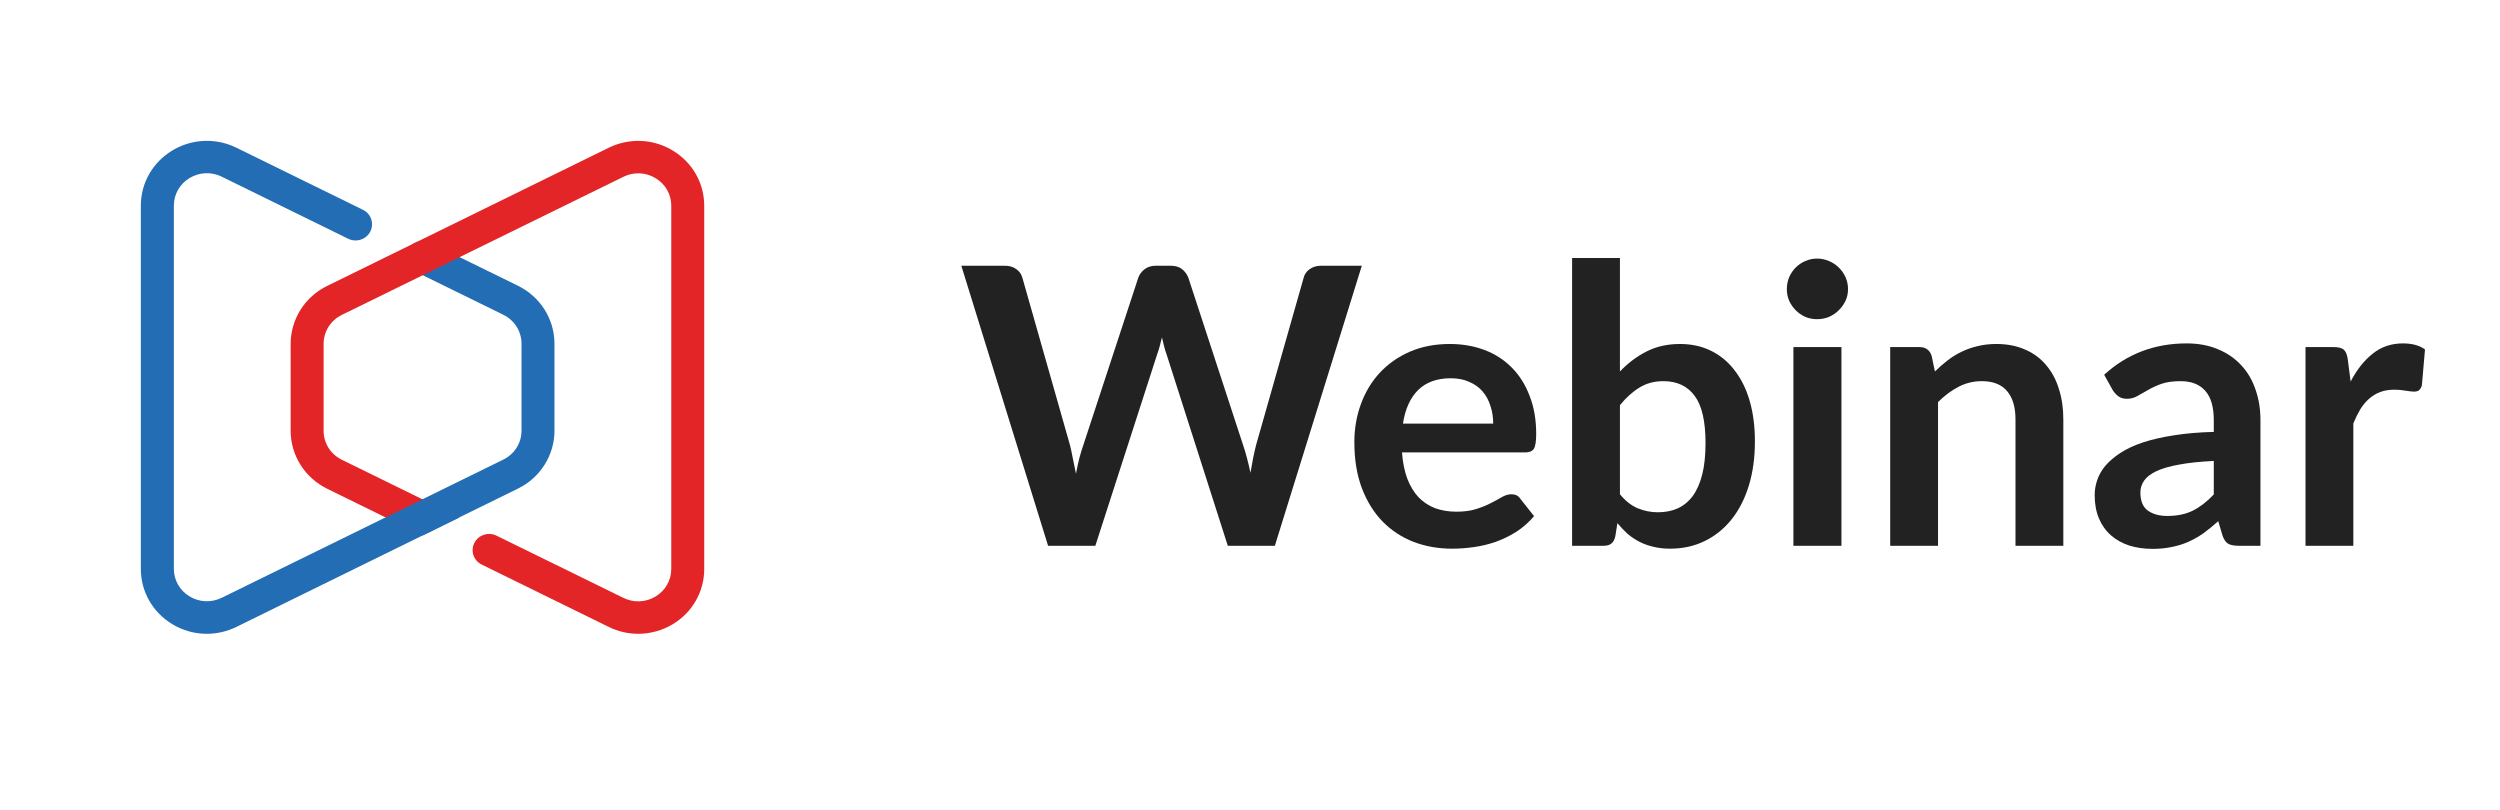
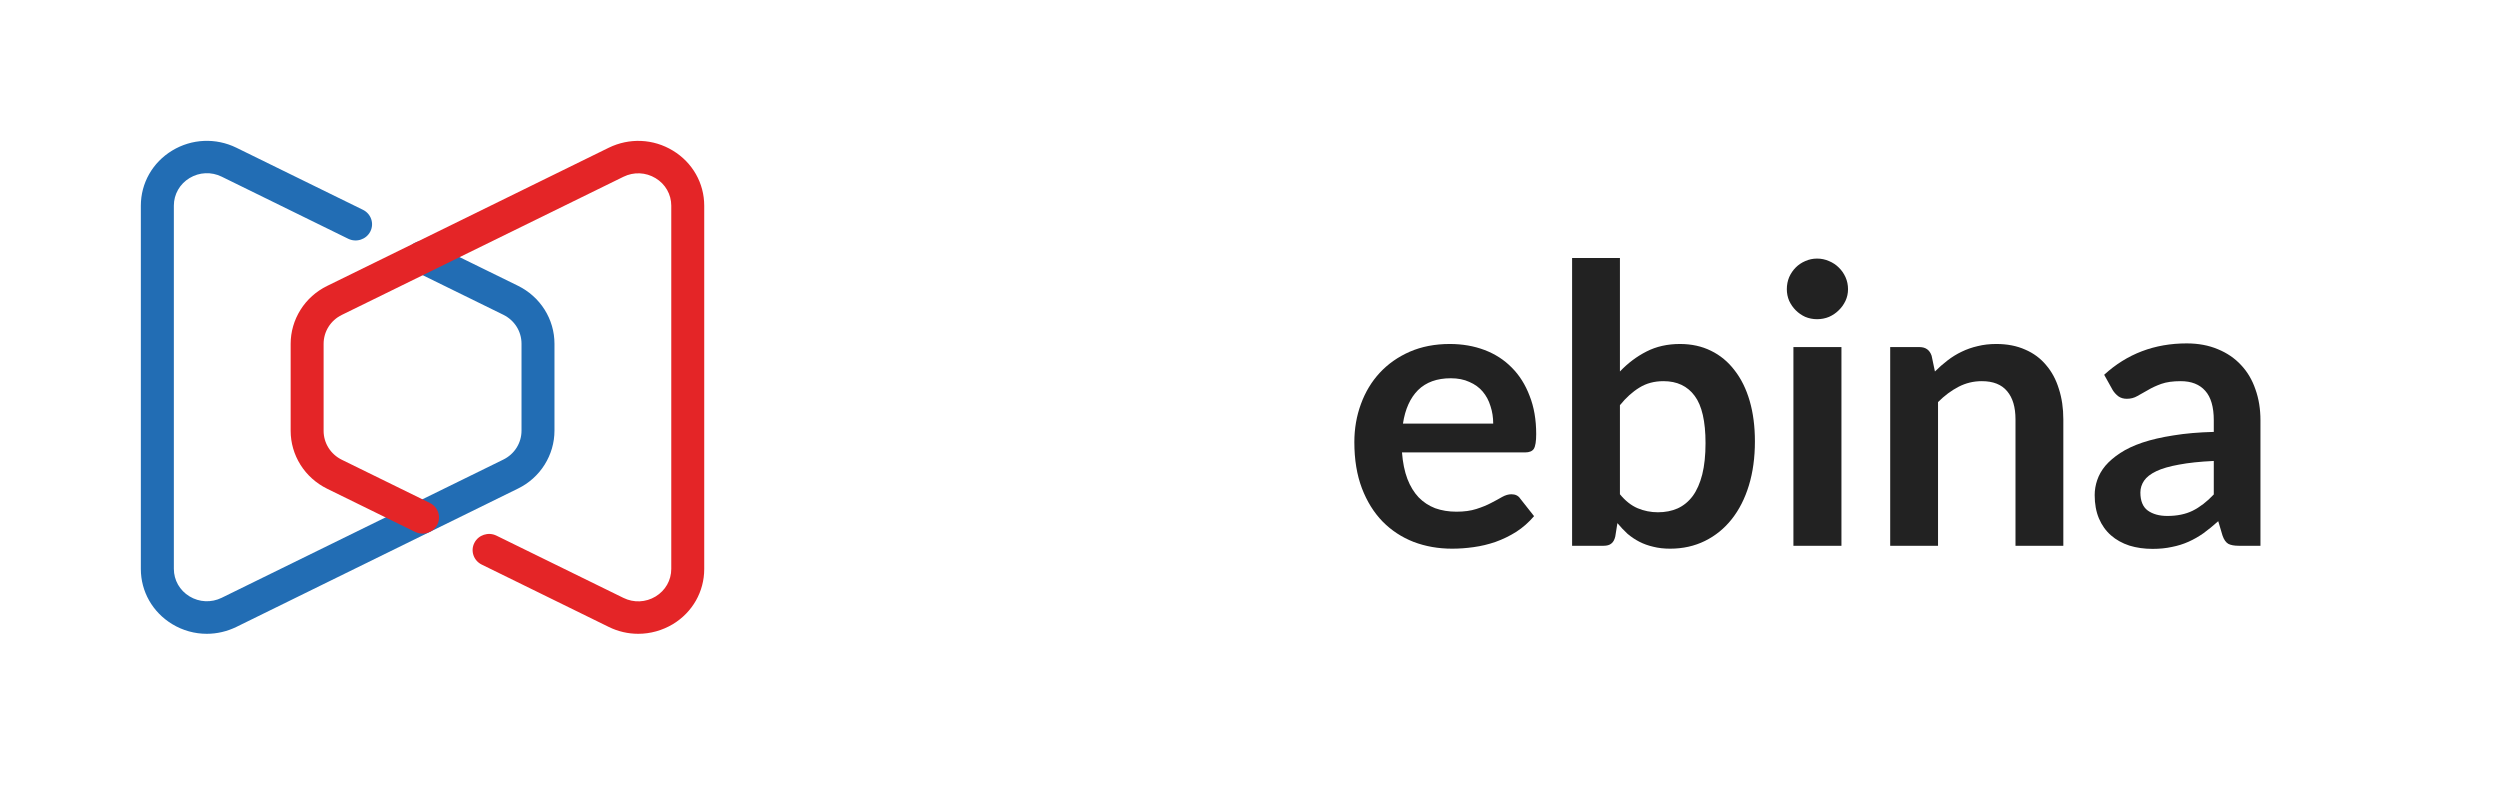
<svg xmlns="http://www.w3.org/2000/svg" width="142" height="46" viewBox="0 0 142 46" fill="none">
-   <path d="M77.351 15.094L72.412 31H69.739L66.263 20.132C66.168 19.868 66.08 19.545 65.999 19.164C65.955 19.347 65.911 19.52 65.867 19.681C65.823 19.842 65.775 19.993 65.724 20.132L62.215 31H59.531L54.603 15.094H57.078C57.335 15.094 57.547 15.156 57.716 15.281C57.892 15.398 58.009 15.56 58.068 15.765L60.774 25.28C60.833 25.515 60.888 25.771 60.939 26.05C60.998 26.321 61.056 26.607 61.115 26.908C61.174 26.6 61.236 26.31 61.302 26.039C61.375 25.768 61.452 25.515 61.533 25.28L64.657 15.765C64.716 15.596 64.829 15.442 64.998 15.303C65.174 15.164 65.387 15.094 65.636 15.094H66.505C66.762 15.094 66.971 15.156 67.132 15.281C67.293 15.406 67.414 15.567 67.495 15.765L70.608 25.28C70.762 25.735 70.901 26.259 71.026 26.853C71.121 26.274 71.228 25.749 71.345 25.28L74.051 15.765C74.095 15.582 74.205 15.424 74.381 15.292C74.564 15.16 74.781 15.094 75.03 15.094H77.351Z" fill="#222222" />
  <path d="M84.814 24.059C84.814 23.707 84.763 23.377 84.66 23.069C84.565 22.754 84.418 22.479 84.22 22.244C84.022 22.009 83.769 21.826 83.461 21.694C83.16 21.555 82.808 21.485 82.405 21.485C81.621 21.485 81.001 21.709 80.546 22.156C80.099 22.603 79.813 23.238 79.688 24.059H84.814ZM79.633 25.698C79.677 26.277 79.78 26.78 79.941 27.205C80.103 27.623 80.315 27.971 80.579 28.25C80.843 28.521 81.155 28.727 81.514 28.866C81.881 28.998 82.284 29.064 82.724 29.064C83.164 29.064 83.542 29.013 83.857 28.91C84.18 28.807 84.459 28.694 84.693 28.569C84.935 28.444 85.144 28.331 85.32 28.228C85.504 28.125 85.68 28.074 85.848 28.074C86.076 28.074 86.244 28.158 86.354 28.327L87.135 29.317C86.835 29.669 86.497 29.966 86.123 30.208C85.749 30.443 85.357 30.633 84.946 30.78C84.543 30.919 84.129 31.018 83.703 31.077C83.285 31.136 82.878 31.165 82.482 31.165C81.698 31.165 80.968 31.037 80.293 30.78C79.618 30.516 79.032 30.131 78.533 29.625C78.034 29.112 77.642 28.481 77.356 27.733C77.07 26.978 76.927 26.105 76.927 25.115C76.927 24.345 77.052 23.623 77.301 22.948C77.55 22.266 77.906 21.676 78.368 21.177C78.838 20.671 79.406 20.271 80.073 19.978C80.748 19.685 81.507 19.538 82.35 19.538C83.061 19.538 83.718 19.652 84.319 19.879C84.921 20.106 85.438 20.44 85.87 20.88C86.303 21.313 86.64 21.848 86.882 22.486C87.132 23.117 87.256 23.839 87.256 24.653C87.256 25.064 87.212 25.342 87.124 25.489C87.036 25.628 86.868 25.698 86.618 25.698H79.633Z" fill="#222222" />
  <path d="M92.012 28.074C92.32 28.448 92.654 28.712 93.013 28.866C93.38 29.02 93.765 29.097 94.168 29.097C94.586 29.097 94.96 29.024 95.29 28.877C95.627 28.723 95.913 28.488 96.148 28.173C96.383 27.85 96.562 27.443 96.687 26.952C96.812 26.453 96.874 25.859 96.874 25.17C96.874 23.931 96.669 23.036 96.258 22.486C95.847 21.929 95.257 21.65 94.487 21.65C93.966 21.65 93.512 21.771 93.123 22.013C92.734 22.248 92.364 22.581 92.012 23.014V28.074ZM92.012 21.1C92.467 20.623 92.969 20.246 93.519 19.967C94.076 19.681 94.711 19.538 95.422 19.538C96.075 19.538 96.662 19.666 97.182 19.923C97.71 20.18 98.157 20.55 98.524 21.034C98.898 21.511 99.184 22.09 99.382 22.772C99.58 23.454 99.679 24.22 99.679 25.071C99.679 25.988 99.566 26.82 99.338 27.568C99.111 28.316 98.784 28.958 98.359 29.493C97.941 30.021 97.435 30.432 96.841 30.725C96.247 31.018 95.587 31.165 94.861 31.165C94.509 31.165 94.19 31.128 93.904 31.055C93.618 30.989 93.354 30.894 93.112 30.769C92.87 30.644 92.647 30.494 92.441 30.318C92.243 30.135 92.052 29.933 91.869 29.713L91.748 30.472C91.704 30.663 91.627 30.798 91.517 30.879C91.415 30.96 91.272 31 91.088 31H89.295V14.654H92.012V21.1Z" fill="#222222" />
  <path d="M104.594 19.714V31H101.866V19.714H104.594ZM104.968 16.425C104.968 16.66 104.92 16.88 104.825 17.085C104.729 17.29 104.601 17.47 104.44 17.624C104.286 17.778 104.102 17.903 103.89 17.998C103.677 18.086 103.45 18.13 103.208 18.13C102.973 18.13 102.749 18.086 102.537 17.998C102.331 17.903 102.152 17.778 101.998 17.624C101.844 17.47 101.719 17.29 101.624 17.085C101.536 16.88 101.492 16.66 101.492 16.425C101.492 16.183 101.536 15.956 101.624 15.743C101.719 15.53 101.844 15.347 101.998 15.193C102.152 15.039 102.331 14.918 102.537 14.83C102.749 14.735 102.973 14.687 103.208 14.687C103.45 14.687 103.677 14.735 103.89 14.83C104.102 14.918 104.286 15.039 104.44 15.193C104.601 15.347 104.729 15.53 104.825 15.743C104.92 15.956 104.968 16.183 104.968 16.425Z" fill="#222222" />
  <path d="M109.904 21.1C110.132 20.873 110.37 20.664 110.619 20.473C110.876 20.275 111.144 20.11 111.422 19.978C111.708 19.839 112.013 19.732 112.335 19.659C112.658 19.578 113.01 19.538 113.391 19.538C114.007 19.538 114.554 19.644 115.03 19.857C115.507 20.062 115.903 20.356 116.218 20.737C116.541 21.111 116.783 21.562 116.944 22.09C117.113 22.611 117.197 23.186 117.197 23.817V31H114.48V23.817C114.48 23.128 114.323 22.596 114.007 22.222C113.692 21.841 113.212 21.65 112.566 21.65C112.097 21.65 111.657 21.756 111.246 21.969C110.836 22.182 110.447 22.471 110.08 22.838V31H107.363V19.714H109.024C109.376 19.714 109.607 19.879 109.717 20.209L109.904 21.1Z" fill="#222222" />
  <path d="M125.743 26.182C124.959 26.219 124.299 26.288 123.763 26.391C123.228 26.486 122.799 26.611 122.476 26.765C122.154 26.919 121.923 27.099 121.783 27.304C121.644 27.509 121.574 27.733 121.574 27.975C121.574 28.452 121.714 28.793 121.992 28.998C122.278 29.203 122.649 29.306 123.103 29.306C123.661 29.306 124.141 29.207 124.544 29.009C124.955 28.804 125.355 28.496 125.743 28.085V26.182ZM119.517 21.287C120.815 20.099 122.377 19.505 124.203 19.505C124.863 19.505 125.454 19.615 125.974 19.835C126.495 20.048 126.935 20.348 127.294 20.737C127.654 21.118 127.925 21.577 128.108 22.112C128.299 22.647 128.394 23.234 128.394 23.872V31H127.162C126.906 31 126.708 30.963 126.568 30.89C126.429 30.809 126.319 30.652 126.238 30.417L125.996 29.603C125.71 29.86 125.432 30.087 125.16 30.285C124.889 30.476 124.607 30.637 124.313 30.769C124.02 30.901 123.705 31 123.367 31.066C123.037 31.139 122.671 31.176 122.267 31.176C121.791 31.176 121.351 31.114 120.947 30.989C120.544 30.857 120.196 30.663 119.902 30.406C119.609 30.149 119.382 29.83 119.22 29.449C119.059 29.068 118.978 28.624 118.978 28.118C118.978 27.832 119.026 27.55 119.121 27.271C119.217 26.985 119.371 26.714 119.583 26.457C119.803 26.2 120.086 25.958 120.43 25.731C120.775 25.504 121.197 25.306 121.695 25.137C122.201 24.968 122.788 24.833 123.455 24.73C124.123 24.62 124.885 24.554 125.743 24.532V23.872C125.743 23.117 125.582 22.559 125.259 22.2C124.937 21.833 124.471 21.65 123.862 21.65C123.422 21.65 123.056 21.701 122.762 21.804C122.476 21.907 122.223 22.024 122.003 22.156C121.783 22.281 121.582 22.394 121.398 22.497C121.222 22.6 121.024 22.651 120.804 22.651C120.614 22.651 120.452 22.603 120.32 22.508C120.188 22.405 120.082 22.288 120.001 22.156L119.517 21.287Z" fill="#222222" />
-   <path d="M133.516 21.672C133.868 20.997 134.286 20.469 134.77 20.088C135.254 19.699 135.826 19.505 136.486 19.505C137.007 19.505 137.425 19.619 137.74 19.846L137.564 21.881C137.528 22.013 137.473 22.108 137.399 22.167C137.333 22.218 137.242 22.244 137.124 22.244C137.014 22.244 136.849 22.226 136.629 22.189C136.417 22.152 136.208 22.134 136.002 22.134C135.702 22.134 135.434 22.178 135.199 22.266C134.965 22.354 134.752 22.482 134.561 22.651C134.378 22.812 134.213 23.01 134.066 23.245C133.927 23.48 133.795 23.747 133.67 24.048V31H130.953V19.714H132.548C132.827 19.714 133.021 19.765 133.131 19.868C133.241 19.963 133.315 20.139 133.351 20.396L133.516 21.672Z" fill="#222222" />
  <path d="M11.747 36C11.062 36 10.384 35.816 9.778 35.448C8.666 34.77 8 33.602 8 32.317V11.684C8 10.399 8.666 9.228 9.778 8.553C10.891 7.878 12.256 7.817 13.428 8.391L20.616 11.917C21.078 12.144 21.266 12.696 21.034 13.15C20.803 13.604 20.241 13.788 19.778 13.561L12.591 10.034C12.006 9.746 11.322 9.777 10.766 10.114C10.209 10.451 9.875 11.037 9.875 11.678V32.311C9.875 32.952 10.206 33.537 10.766 33.875C11.322 34.212 12.003 34.243 12.591 33.955L28.584 26.107C29.225 25.794 29.622 25.162 29.622 24.46V19.523C29.622 18.82 29.225 18.192 28.584 17.876L23.584 15.422C23.122 15.195 22.934 14.643 23.166 14.19C23.397 13.736 23.959 13.552 24.422 13.779L29.422 16.232C30.044 16.539 30.569 17.008 30.934 17.588C31.3 18.17 31.494 18.839 31.494 19.523V24.46C31.494 25.144 31.3 25.812 30.934 26.395C30.569 26.978 30.044 27.447 29.422 27.751L13.428 35.608C12.894 35.868 12.319 36 11.747 36Z" fill="#226DB4" />
  <path d="M36.253 36C35.681 36 35.106 35.871 34.575 35.608L27.363 32.069C26.9 31.842 26.712 31.29 26.944 30.836C27.175 30.382 27.738 30.198 28.2 30.425L35.413 33.961C35.997 34.249 36.681 34.218 37.237 33.881C37.794 33.544 38.128 32.958 38.128 32.317V11.684C38.128 11.043 37.797 10.457 37.237 10.12C36.681 9.783 36 9.752 35.413 10.04L19.419 17.885C18.778 18.198 18.381 18.83 18.381 19.532V24.469C18.381 25.172 18.778 25.8 19.419 26.116L24.419 28.569C24.881 28.796 25.069 29.348 24.837 29.802C24.606 30.256 24.044 30.44 23.581 30.213L18.581 27.76C17.959 27.453 17.434 26.984 17.069 26.404C16.703 25.822 16.509 25.153 16.509 24.469V19.532C16.509 18.848 16.703 18.179 17.069 17.597C17.434 17.014 17.959 16.545 18.581 16.241L34.572 8.394C35.744 7.82 37.106 7.878 38.222 8.556C39.334 9.231 40 10.402 40 11.687V32.32C40 33.605 39.334 34.776 38.222 35.451C37.616 35.813 36.934 36 36.253 36Z" fill="#E42527" />
-   <path d="M24.003 28.361L21.903 29.391L23.997 30.422L26.094 29.391L24.003 28.361Z" fill="#226DB4" />
</svg>